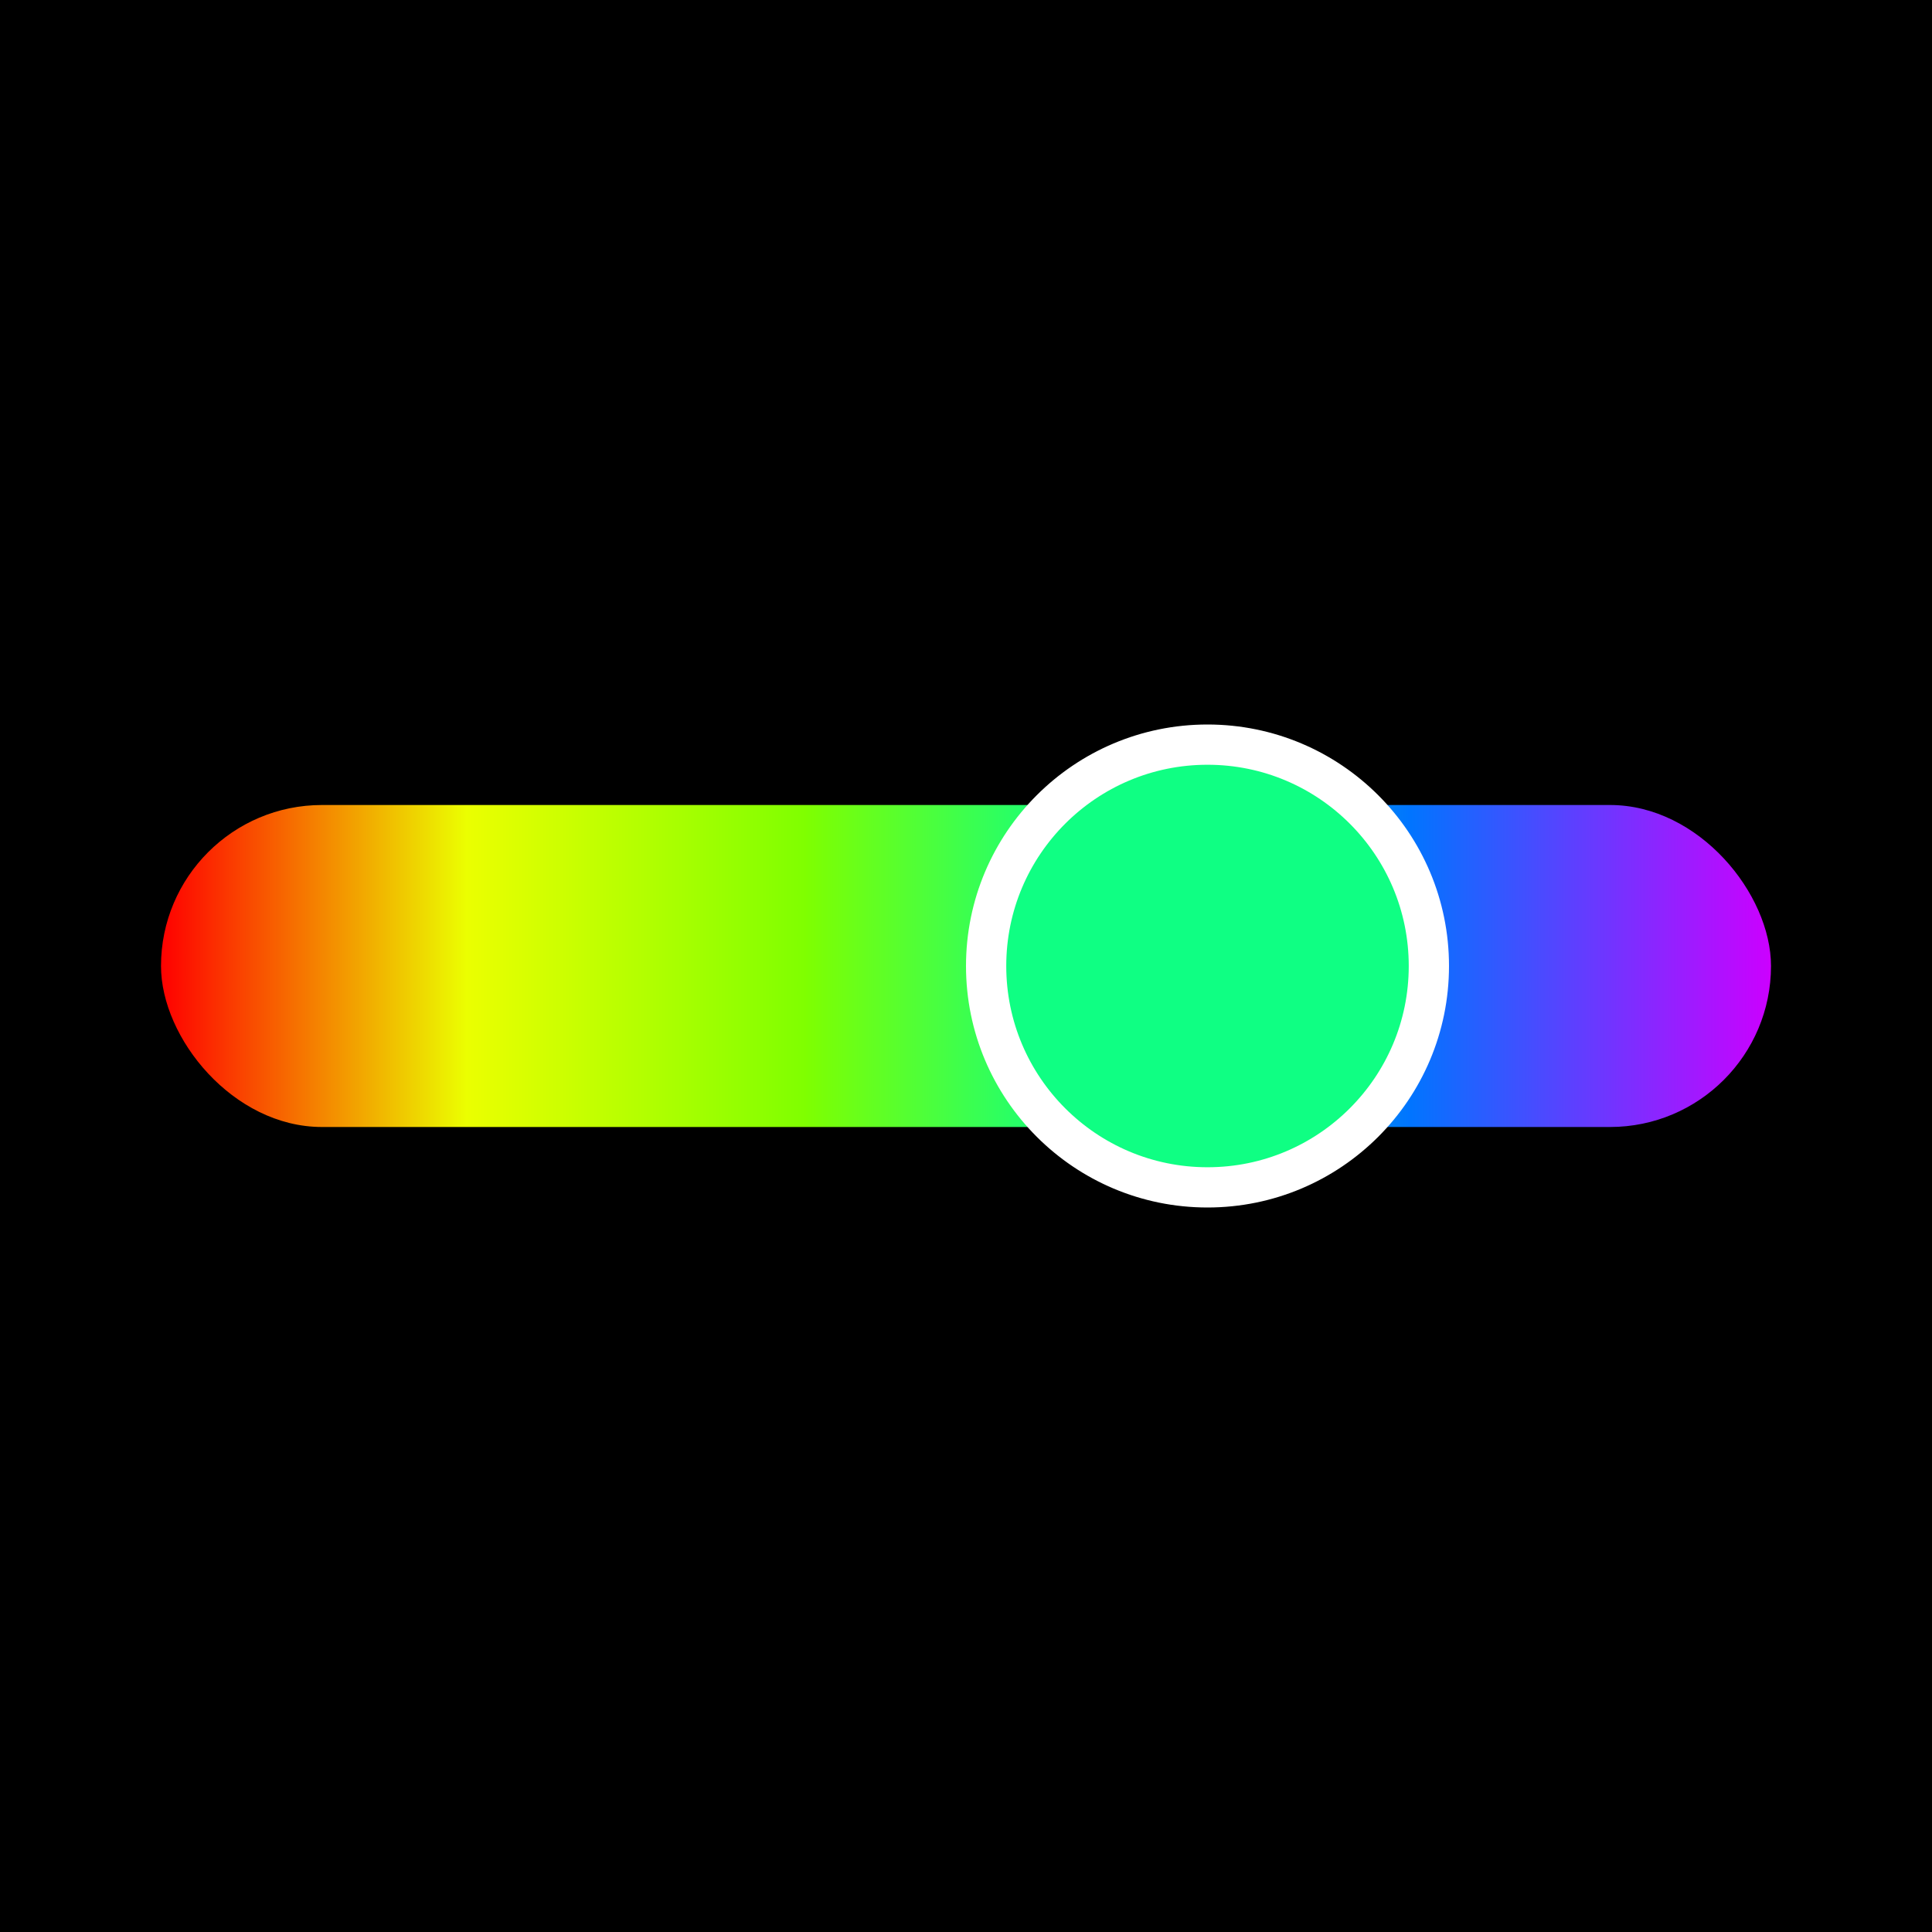
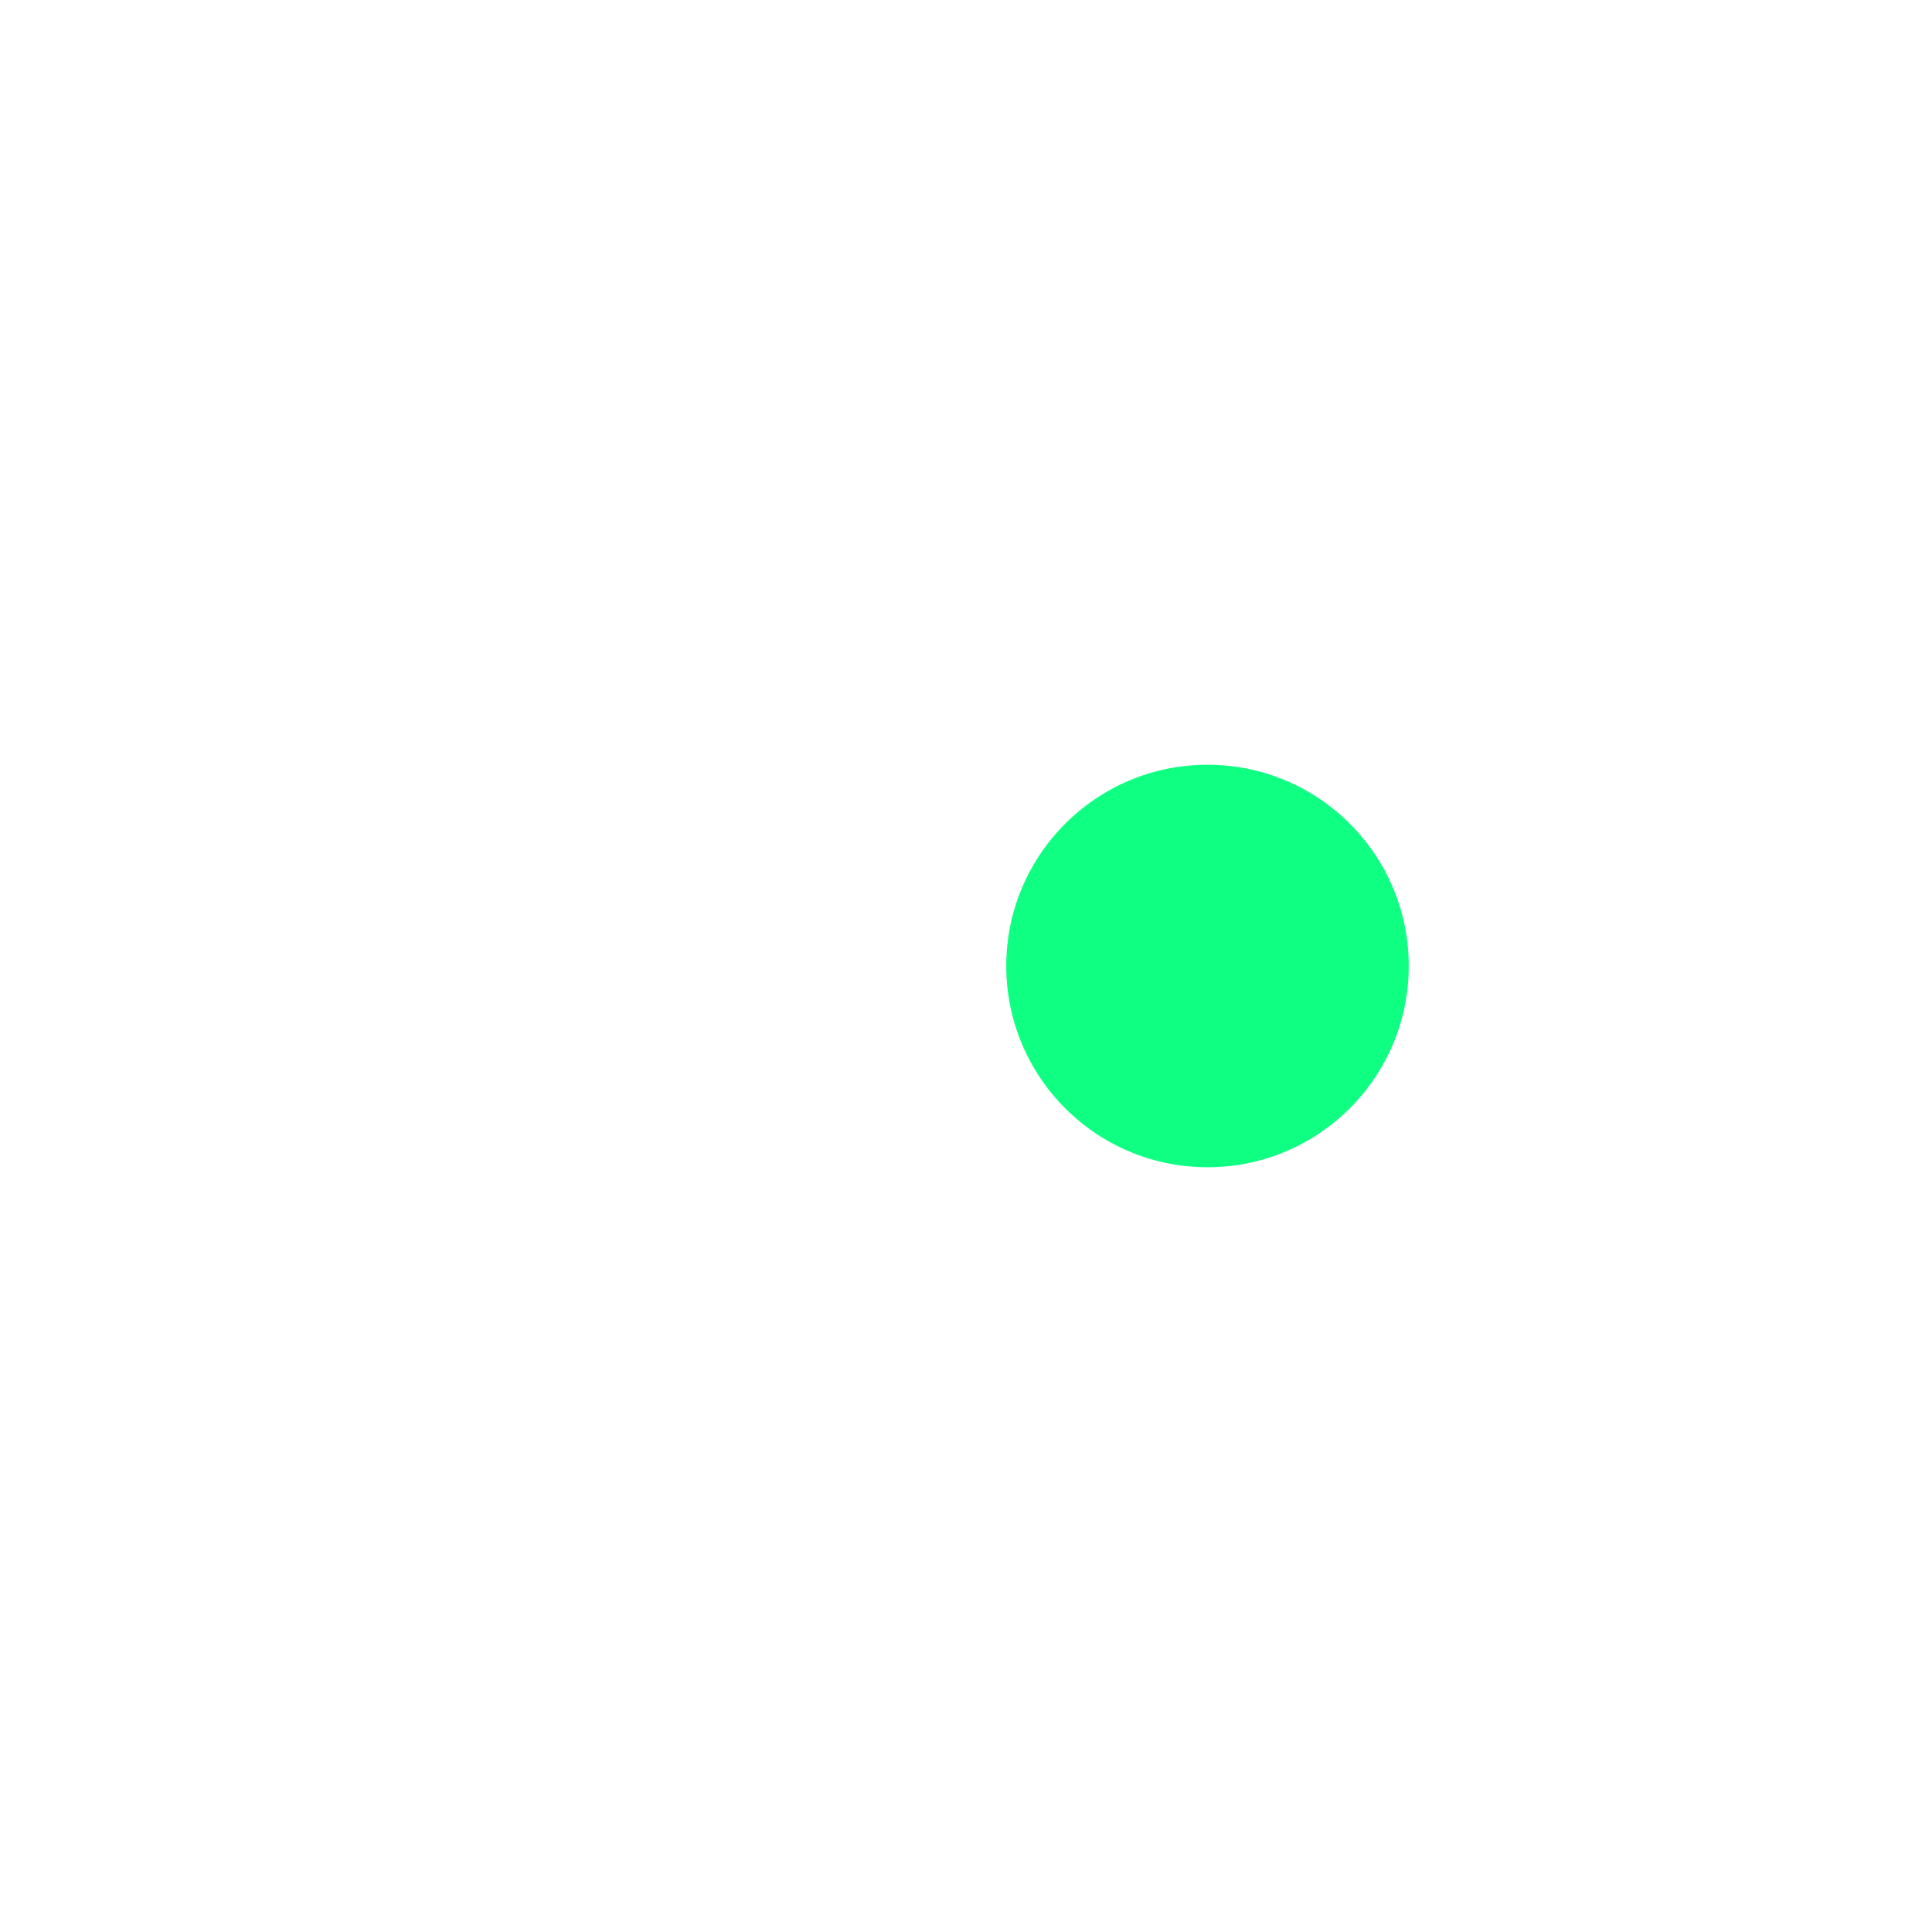
<svg xmlns="http://www.w3.org/2000/svg" fill="none" height="48" viewBox="0 0 48 48" width="48">
-   <rect fill="black" height="48" width="48" />
-   <rect fill="url(#paint0_linear_10538_2)" height="8" rx="4" width="40" x="4" y="20" />
  <circle cx="30" cy="24" fill="#0FFF83" r="5.5" stroke="white" />
  <defs>
    <linearGradient gradientUnits="userSpaceOnUse" id="paint0_linear_10538_2" x1="4" x2="44" y1="24" y2="24">
      <stop stop-color="#FF0000" />
      <stop offset="0.19" stop-color="#EBFF00" />
      <stop offset="0.4" stop-color="#7FFF00" />
      <stop offset="0.59" stop-color="#00FF94" />
      <stop offset="0.775" stop-color="#0075FF" />
      <stop offset="1" stop-color="#CC00FF" />
    </linearGradient>
  </defs>
</svg>